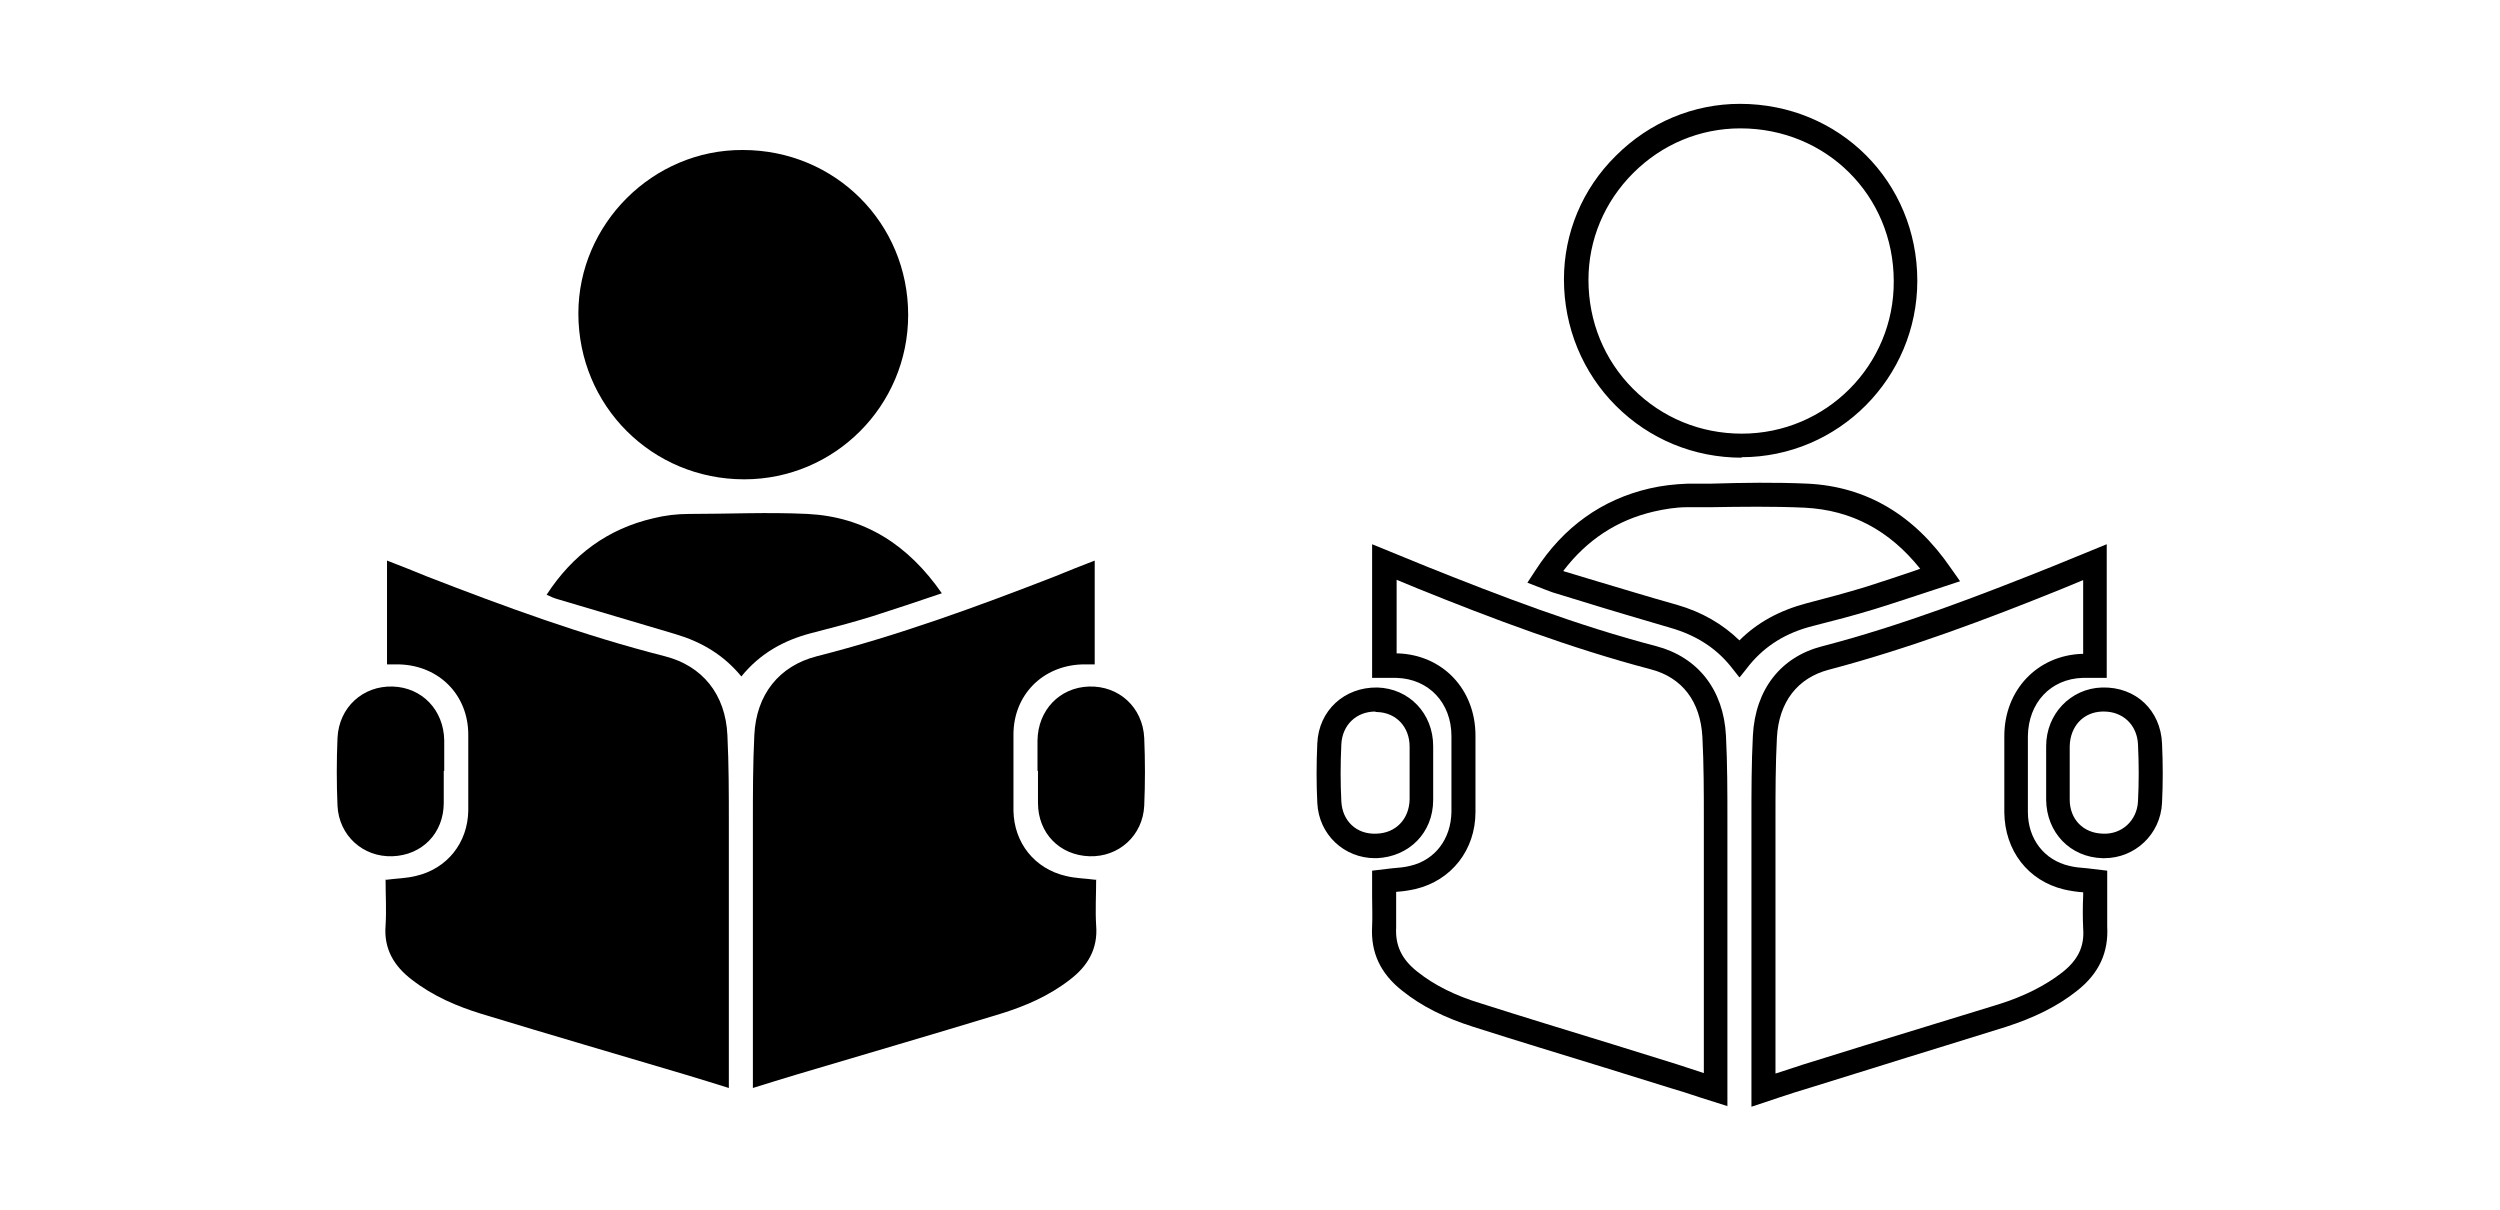
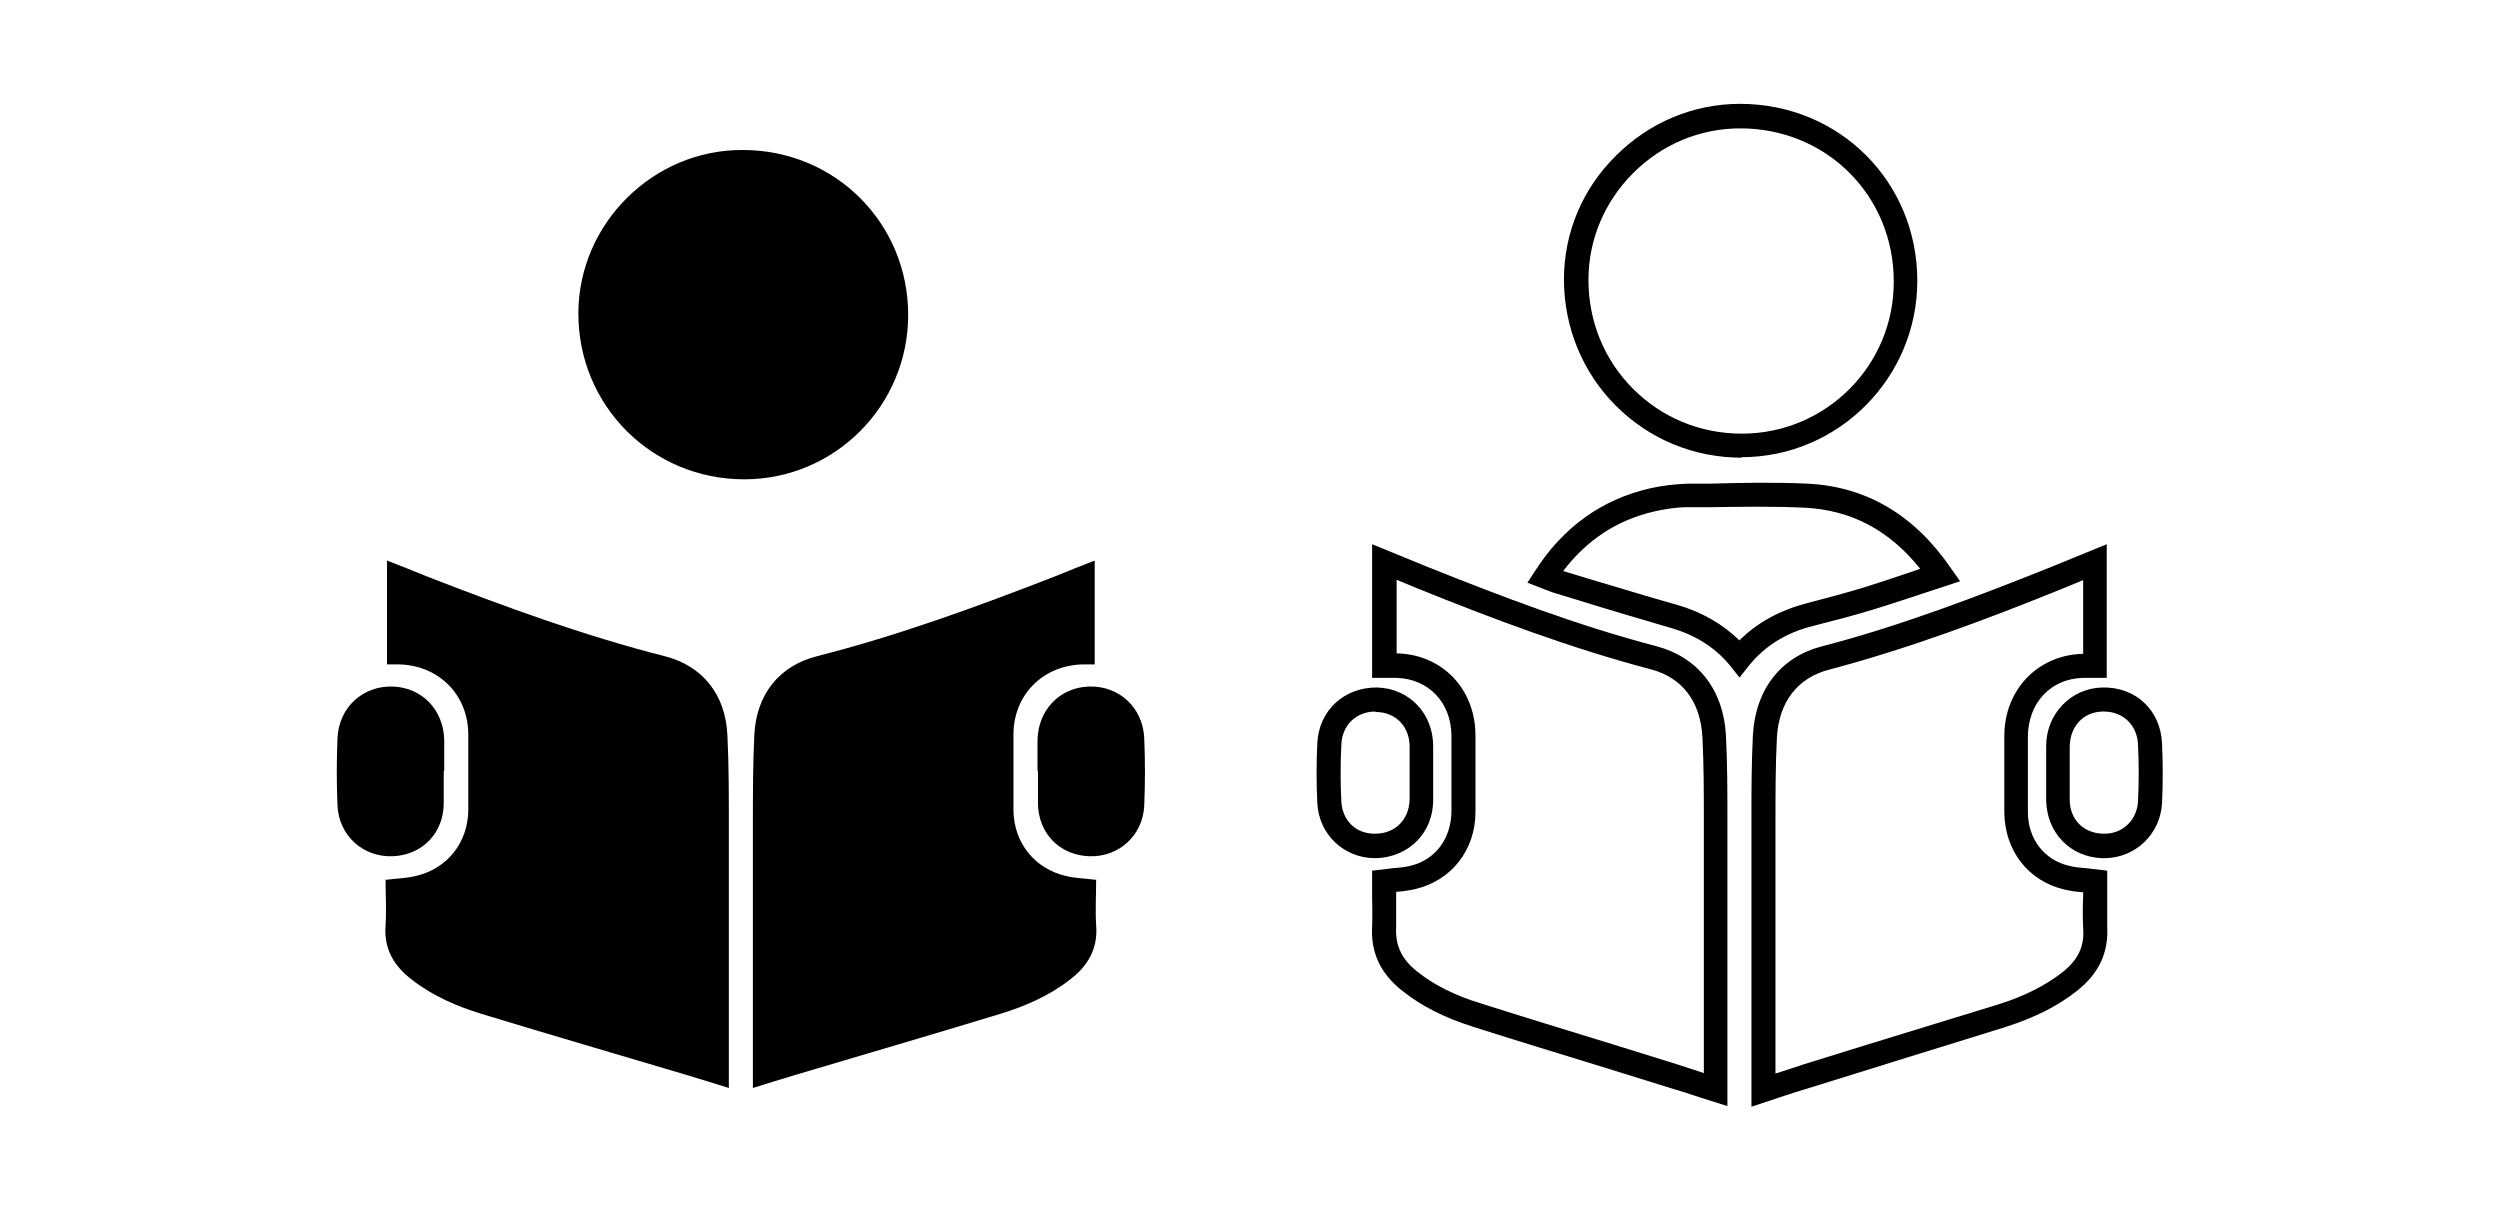
<svg xmlns="http://www.w3.org/2000/svg" id="lernstand" viewBox="0 0 52 25.17">
  <defs>
    <style>
      .cls-1 {
        fill: #000;
        stroke-width: 0px;
      }
    </style>
  </defs>
  <g>
    <path class="cls-1" d="M8.03,18.3c.22-.03.42-.03.62-.08.65-.15,1.08-.69,1.09-1.36,0-.53,0-1.05,0-1.58,0-.82-.6-1.43-1.42-1.46-.09,0-.17,0-.27,0v-2.16c.29.11.56.22.83.33,1.62.63,3.26,1.23,4.95,1.66.78.2,1.26.79,1.3,1.64.03.61.03,1.22.03,1.82,0,1.74,0,3.49,0,5.23,0,.09,0,.17,0,.29-.32-.1-.61-.19-.91-.28-1.41-.42-2.82-.83-4.23-1.26-.52-.16-1.01-.37-1.45-.71-.37-.28-.59-.64-.55-1.13.02-.32,0-.63,0-.96Z" />
    <path class="cls-1" d="M18.89,6.55c0,1.89-1.53,3.42-3.41,3.42-1.92,0-3.45-1.53-3.45-3.45,0-1.86,1.55-3.41,3.42-3.4,1.92,0,3.44,1.52,3.44,3.43Z" />
-     <path class="cls-1" d="M19.59,12.34c-.5.17-.98.33-1.45.48-.42.13-.84.24-1.27.35-.57.15-1.06.42-1.45.9-.37-.45-.83-.72-1.37-.88-.82-.24-1.64-.49-2.46-.73-.07-.02-.14-.05-.22-.09.54-.83,1.27-1.37,2.22-1.59.24-.06.49-.09.74-.09.82,0,1.65-.04,2.47,0,1.18.06,2.09.64,2.79,1.65Z" />
    <path class="cls-1" d="M9.23,16.04c0,.22,0,.44,0,.66,0,.63-.45,1.09-1.07,1.11-.61.02-1.11-.43-1.14-1.05-.02-.47-.02-.94,0-1.41.03-.64.53-1.09,1.15-1.07.61.02,1.06.49,1.07,1.12,0,.21,0,.42,0,.63Z" />
    <path class="cls-1" d="M22.79,18.3c-.22-.03-.42-.03-.62-.08-.65-.15-1.08-.69-1.09-1.36,0-.53,0-1.05,0-1.58,0-.82.6-1.43,1.42-1.46.09,0,.17,0,.27,0v-2.16c-.29.11-.56.22-.83.33-1.62.63-3.26,1.23-4.95,1.66-.78.2-1.26.79-1.3,1.64-.03.61-.03,1.22-.03,1.82,0,1.74,0,3.49,0,5.23,0,.09,0,.17,0,.29.32-.1.61-.19.91-.28,1.41-.42,2.82-.83,4.23-1.26.52-.16,1.01-.37,1.45-.71.37-.28.59-.64.55-1.13-.02-.32,0-.63,0-.96Z" />
    <path class="cls-1" d="M21.59,16.04c0,.22,0,.44,0,.66,0,.63.45,1.09,1.07,1.11.61.02,1.11-.43,1.14-1.05.02-.47.02-.94,0-1.41-.03-.64-.53-1.09-1.15-1.07-.61.02-1.06.49-1.07,1.12,0,.21,0,.42,0,.63Z" />
  </g>
  <g>
    <path class="cls-1" d="M35.94,23.01l-.6-.19c-.2-.07-.4-.13-.6-.19l-1.35-.42c-.91-.28-1.83-.56-2.74-.85-.6-.19-1.08-.43-1.48-.75-.46-.36-.66-.8-.63-1.34.01-.21,0-.42,0-.64v-.52s.42-.05.42-.05c.13-.01.25-.02.37-.05.52-.12.85-.56.86-1.12,0-.46,0-.93,0-1.39v-.19c0-.69-.47-1.19-1.14-1.21h-.16s-.35,0-.35,0v-2.78l1.15.47c1.5.6,3.11,1.22,4.76,1.65.87.23,1.4.91,1.45,1.86.03.59.03,1.18.03,1.76v.08c0,1.26,0,2.52,0,3.78v2.09ZM29.04,18.55v.07c0,.23,0,.45,0,.67-.02.37.11.66.44.92.35.28.79.5,1.32.66.91.29,1.83.57,2.74.85l1.35.42c.18.06.37.12.55.18v-1.4c0-1.26,0-2.52,0-3.78v-.08c0-.57,0-1.16-.03-1.73-.04-.74-.42-1.24-1.08-1.41-1.67-.44-3.31-1.06-4.82-1.67l-.46-.19v1.53s.01,0,.02,0c.94.03,1.62.75,1.62,1.71v.19c0,.47,0,.93,0,1.4,0,.79-.5,1.42-1.24,1.6-.13.03-.26.05-.4.06Z" />
    <path class="cls-1" d="M36.23,9.52c-.99,0-1.92-.38-2.62-1.08-.69-.69-1.08-1.63-1.08-2.63,0-.96.38-1.88,1.08-2.57.7-.7,1.62-1.08,2.58-1.08h0c2.07,0,3.69,1.62,3.69,3.68,0,2.02-1.64,3.67-3.66,3.67h0ZM36.2,2.67c-.84,0-1.63.33-2.23.93-.6.6-.93,1.39-.93,2.22,0,.87.33,1.67.93,2.27.6.6,1.4.93,2.26.93h0c1.75,0,3.17-1.42,3.16-3.17,0-1.78-1.4-3.18-3.19-3.18h0Z" />
    <path class="cls-1" d="M36.18,14.09l-.19-.24c-.31-.38-.72-.64-1.24-.79-.61-.18-1.23-.36-1.84-.55l-.62-.19c-.05-.02-.11-.04-.16-.06l-.36-.14.17-.26c.58-.9,1.38-1.47,2.37-1.7.26-.06.52-.09.8-.1h.48c.66-.02,1.34-.03,2.01,0,1.22.06,2.22.65,2.98,1.76l.19.27-.79.26c-.34.11-.66.22-.99.32-.42.13-.85.24-1.28.35-.56.14-.99.41-1.32.81l-.19.24ZM32.52,11.88l.53.16c.61.18,1.22.37,1.83.54.52.15.95.4,1.3.74.37-.37.83-.62,1.39-.77.42-.11.84-.22,1.26-.35.32-.1.64-.21.97-.32l.14-.05c-.64-.8-1.43-1.22-2.4-1.27-.65-.03-1.33-.02-1.97-.01h-.48c-.23,0-.47.04-.69.09-.77.18-1.39.59-1.88,1.23Z" />
    <path class="cls-1" d="M28.6,17.85c-.64,0-1.17-.49-1.2-1.15-.02-.4-.02-.81,0-1.24.03-.68.56-1.17,1.25-1.16.66.02,1.16.54,1.16,1.22v.37s0,.18,0,.18v.18c0,.13,0,.26,0,.39,0,.68-.5,1.18-1.17,1.21-.02,0-.03,0-.04,0ZM28.61,14.8c-.4,0-.69.28-.71.68-.02.41-.02.81,0,1.19.02.4.31.69.73.67.4-.01.68-.3.69-.71,0-.13,0-.26,0-.38v-.18s0-.18,0-.18v-.36c0-.41-.28-.71-.68-.72,0,0-.02,0-.03,0Z" />
    <path class="cls-1" d="M36.43,23.01v-2.09c0-1.26,0-2.52,0-3.78v-.1c0-.57,0-1.16.03-1.74.05-.96.58-1.64,1.45-1.86,1.65-.43,3.26-1.05,4.76-1.65l1.15-.47v2.78h-.5c-.67.02-1.13.52-1.14,1.21v.19c0,.46,0,.93,0,1.39,0,.56.34,1,.86,1.12.12.03.24.04.37.05l.42.05v.52c0,.21,0,.43,0,.64.03.54-.17.98-.63,1.34-.4.32-.89.56-1.48.75-.92.29-1.85.57-2.77.86l-1.32.41c-.2.06-.39.12-.6.19l-.6.2ZM43.32,12.07l-.46.19c-1.51.61-3.15,1.23-4.82,1.67-.65.17-1.04.67-1.08,1.41-.03.57-.03,1.15-.03,1.71v.1c0,1.26,0,2.52,0,3.78v1.4c.19-.06.37-.12.55-.18l1.32-.41c.92-.28,1.85-.57,2.77-.85.54-.17.97-.39,1.32-.66.33-.26.47-.54.44-.92-.01-.22-.01-.45,0-.68v-.07c-.14-.01-.27-.03-.4-.06-.75-.18-1.23-.81-1.24-1.6,0-.47,0-.93,0-1.4v-.19c0-.96.69-1.68,1.62-1.71,0,0,.01,0,.02,0v-1.53Z" />
    <path class="cls-1" d="M43.77,17.85s-.03,0-.04,0c-.67-.02-1.16-.53-1.17-1.21,0-.13,0-.26,0-.4v-.72c0-.67.51-1.2,1.16-1.22.71-.02,1.22.48,1.25,1.16.02.43.02.84,0,1.24-.03.65-.56,1.15-1.2,1.15ZM43.76,14.8s-.02,0-.03,0c-.4.01-.67.31-.68.72v.72c0,.13,0,.26,0,.39,0,.41.28.7.69.71.39.02.71-.27.73-.67.02-.38.02-.78,0-1.19-.02-.4-.31-.68-.71-.68Z" />
  </g>
</svg>